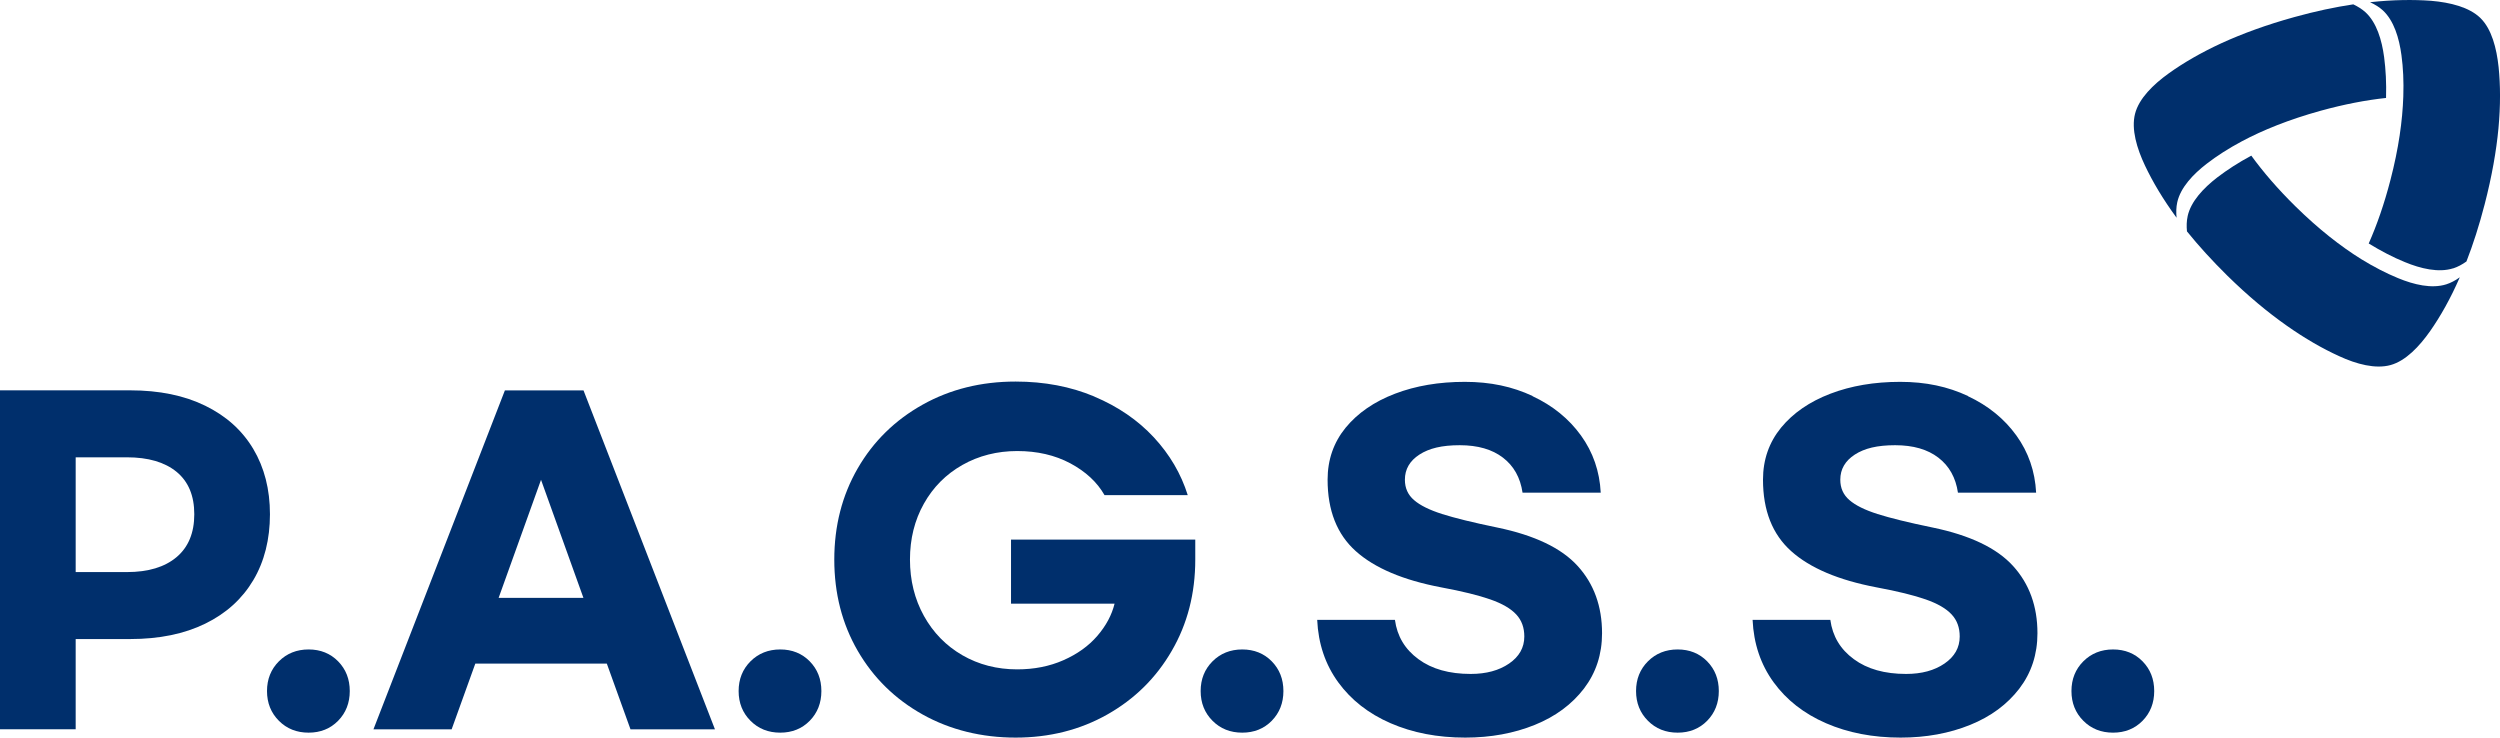
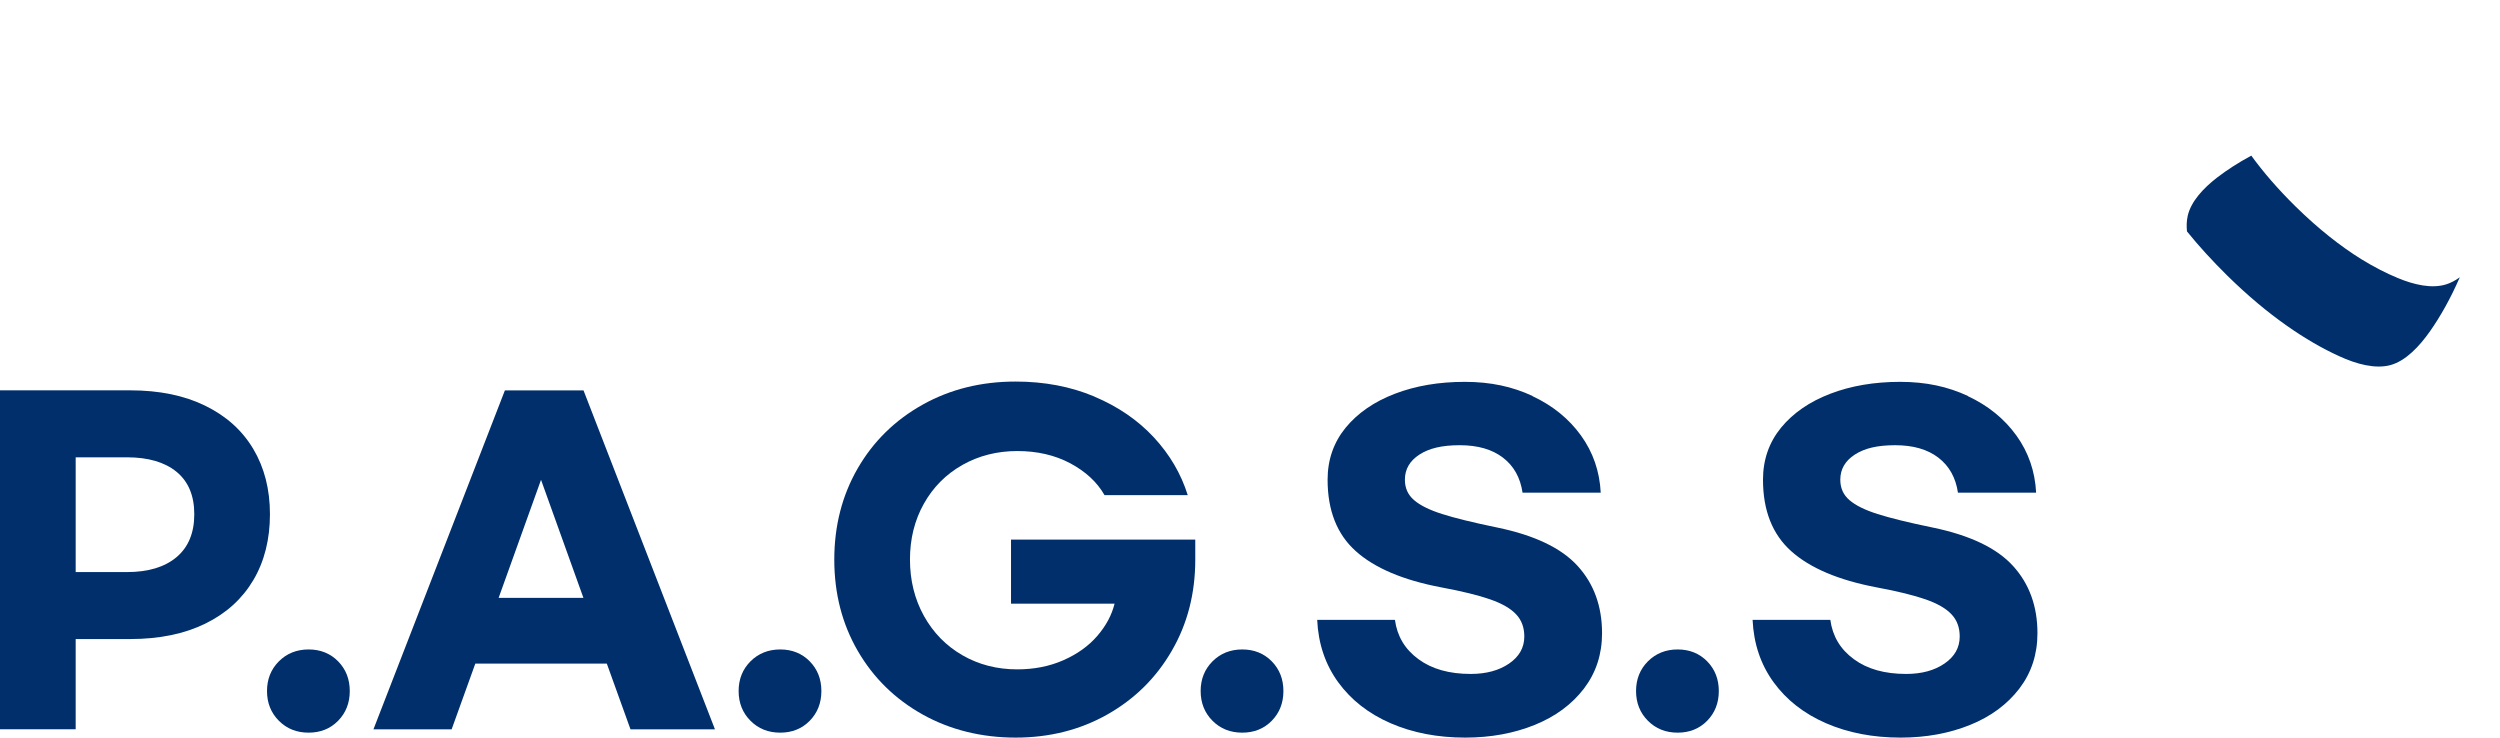
<svg xmlns="http://www.w3.org/2000/svg" id="_레이어_2" data-name="레이어 2" viewBox="0 0 338.94 100">
  <defs>
    <style>
      .cls-1 {
        fill: #002f6c;
      }
    </style>
  </defs>
  <g id="Layer_1" data-name="Layer 1">
    <g>
      <g>
-         <path class="cls-1" d="M332.58,36.39c.62-.2,1.22-.52,1.81-.94,.9-2.31,1.73-4.89,2.47-7.75h0c.98-3.79,1.58-7.22,1.87-10.29,.29-3.12,.27-5.88,.02-8.32-.27-2.55-.94-5.15-2.46-6.64-1.52-1.49-4.12-2.12-6.68-2.34-2.43-.18-5.19-.15-8.29,.19,.66,.3,1.24,.66,1.72,1.09,1.52,1.4,2.23,3.77,2.54,6.1,.23,1.69,.32,3.56,.25,5.59-.11,3.29-.63,7.05-1.74,11.31-.85,3.29-1.85,6.14-2.95,8.62,1.71,1.05,3.34,1.89,4.89,2.52,2.17,.9,4.59,1.47,6.55,.85Z" />
        <path class="cls-1" d="M296.59,29.33c-.14,.63-.16,1.32-.09,2.04,1.55,1.92,3.36,3.92,5.46,5.99,2.81,2.76,5.49,4.98,8.02,6.76,2.55,1.8,4.94,3.16,7.16,4.17,2.33,1.08,4.92,1.77,6.97,1.2,2.05-.57,3.9-2.52,5.37-4.62,1.4-2,2.76-4.41,4.01-7.28-.59,.43-1.21,.76-1.84,.96-1.97,.62-4.38,.05-6.55-.85-1.58-.65-3.24-1.5-4.98-2.57-2.79-1.74-5.78-4.07-8.92-7.16h0c-2.42-2.38-4.38-4.67-5.98-6.87-1.76,.95-3.29,1.94-4.62,2.96-1.86,1.44-3.57,3.24-4.01,5.25Z" />
-         <path class="cls-1" d="M320.68,1.64c-.46-.41-1.02-.76-1.63-1.05-2.47,.37-5.13,.93-8.01,1.73-3.76,1.04-7.02,2.24-9.83,3.52-2.82,1.3-5.19,2.68-7.17,4.1-2.11,1.51-4.05,3.41-4.58,5.49-.53,2.08,.24,4.68,1.35,7.02,1.04,2.2,2.44,4.56,4.28,7.07-.07-.74-.05-1.44,.09-2.08,.44-2.01,2.15-3.82,4.01-5.25,1.35-1.04,2.91-2.05,4.71-3.01,2.9-1.55,6.43-2.97,10.67-4.15h0c3.26-.9,6.22-1.46,8.92-1.75,.06-2.02-.04-3.86-.26-5.53-.31-2.33-1.02-4.71-2.54-6.1Z" />
      </g>
      <g>
        <path class="cls-1" d="M0,52.92H17.65c3.95,0,7.34,.7,10.18,2.09,2.84,1.39,5.01,3.34,6.51,5.86,1.5,2.52,2.26,5.47,2.26,8.85s-.75,6.4-2.26,8.94-3.67,4.5-6.51,5.89c-2.84,1.39-6.23,2.09-10.18,2.09h-7.39v12.23H0V52.92Zm17.2,24.64c2.9,0,5.14-.68,6.74-2.03,1.6-1.35,2.4-3.29,2.4-5.81s-.8-4.43-2.4-5.75c-1.6-1.31-3.84-1.97-6.74-1.97h-6.94v15.56h6.94Z" />
        <path class="cls-1" d="M45.84,89.66c1.05,1.07,1.58,2.42,1.58,4.03s-.53,2.96-1.58,4.03c-1.05,1.07-2.39,1.61-4,1.61s-2.96-.53-4.03-1.61c-1.07-1.07-1.61-2.42-1.61-4.03s.54-2.96,1.61-4.03c1.07-1.07,2.42-1.61,4.03-1.61s2.95,.54,4,1.61Z" />
        <path class="cls-1" d="M82.26,89.97h-17.82l-3.21,8.91h-10.6l17.82-45.95h10.66l17.82,45.95h-11.45l-3.21-8.91Zm-3.16-8.91l-5.75-16.01-5.75,16.01h11.5Z" />
        <path class="cls-1" d="M109.78,89.66c1.05,1.07,1.58,2.42,1.58,4.03s-.53,2.96-1.58,4.03c-1.05,1.07-2.39,1.61-4,1.61s-2.96-.53-4.03-1.61c-1.07-1.07-1.61-2.42-1.61-4.03s.54-2.96,1.61-4.03c1.07-1.07,2.42-1.61,4.03-1.61s2.95,.54,4,1.61Z" />
        <path class="cls-1" d="M148.37,53.77c3.21,1.35,5.9,3.2,8.06,5.52,2.16,2.33,3.69,4.94,4.6,7.84h-11.28c-1.01-1.77-2.56-3.2-4.65-4.32-2.09-1.11-4.48-1.66-7.19-1.66s-5.22,.63-7.44,1.89-3.96,3.01-5.21,5.24c-1.26,2.24-1.89,4.77-1.89,7.58s.63,5.37,1.89,7.64,3,4.05,5.21,5.33c2.22,1.28,4.7,1.92,7.44,1.92,2.29,0,4.38-.41,6.26-1.24,1.88-.83,3.41-1.92,4.6-3.3s1.96-2.83,2.34-4.37h-14.04v-8.68h24.98v2.71c0,4.59-1.06,8.71-3.19,12.37-2.12,3.67-5.04,6.54-8.74,8.63-3.7,2.09-7.85,3.13-12.43,3.13s-8.86-1.04-12.6-3.13c-3.74-2.09-6.67-4.96-8.8-8.63-2.12-3.66-3.18-7.79-3.18-12.37s1.06-8.71,3.18-12.38c2.12-3.66,5.06-6.54,8.8-8.63,3.74-2.09,7.94-3.13,12.6-3.13,3.91,0,7.47,.68,10.68,2.03Z" />
        <path class="cls-1" d="M172.42,89.66c1.05,1.07,1.58,2.42,1.58,4.03s-.53,2.96-1.58,4.03c-1.05,1.07-2.39,1.61-4,1.61s-2.96-.53-4.03-1.61c-1.07-1.07-1.61-2.42-1.61-4.03s.54-2.96,1.61-4.03c1.07-1.07,2.42-1.61,4.03-1.61s2.95,.54,4,1.61Z" />
        <path class="cls-1" d="M207.77,53.71c2.74,1.28,4.93,3.06,6.57,5.33s2.53,4.86,2.68,7.75h-10.6c-.3-2.03-1.18-3.61-2.65-4.74-1.47-1.13-3.42-1.69-5.86-1.69s-4.15,.42-5.47,1.27c-1.31,.85-1.97,1.98-1.97,3.41,0,1.13,.41,2.05,1.24,2.76,.83,.72,2.09,1.34,3.81,1.89,1.71,.54,4.2,1.16,7.47,1.83,5.07,1.05,8.71,2.79,10.91,5.22,2.2,2.42,3.3,5.46,3.3,9.11,0,2.86-.82,5.36-2.45,7.5-1.64,2.14-3.86,3.79-6.68,4.93-2.82,1.14-5.96,1.72-9.42,1.72-3.76,0-7.13-.65-10.12-1.95-2.99-1.3-5.35-3.15-7.1-5.55-1.75-2.41-2.7-5.22-2.85-8.46h10.54c.3,2.22,1.36,3.99,3.19,5.33,1.82,1.34,4.18,2,7.08,2,2.11,0,3.84-.47,5.21-1.41s2.06-2.16,2.06-3.67c0-1.2-.36-2.2-1.1-2.99-.73-.79-1.9-1.47-3.5-2.03-1.6-.56-3.82-1.11-6.68-1.64-5.15-.98-9-2.61-11.56-4.9-2.56-2.29-3.83-5.52-3.83-9.7,0-2.7,.82-5.05,2.45-7.05,1.64-1.99,3.86-3.52,6.68-4.6s5.98-1.61,9.47-1.61,6.45,.64,9.19,1.92Z" />
        <path class="cls-1" d="M231.45,89.66c1.05,1.07,1.58,2.42,1.58,4.03s-.53,2.96-1.58,4.03c-1.05,1.07-2.39,1.61-4,1.61s-2.96-.53-4.03-1.61c-1.07-1.07-1.61-2.42-1.61-4.03s.54-2.96,1.61-4.03c1.07-1.07,2.42-1.61,4.03-1.61s2.95,.54,4,1.61Z" />
        <path class="cls-1" d="M266.8,53.71c2.74,1.28,4.93,3.06,6.57,5.33s2.53,4.86,2.68,7.75h-10.6c-.3-2.03-1.18-3.61-2.65-4.74-1.47-1.13-3.42-1.69-5.86-1.69s-4.15,.42-5.47,1.27c-1.31,.85-1.97,1.98-1.97,3.41,0,1.13,.41,2.05,1.24,2.76,.83,.72,2.09,1.34,3.81,1.89,1.71,.54,4.2,1.16,7.47,1.83,5.07,1.05,8.71,2.79,10.91,5.22,2.2,2.42,3.3,5.46,3.3,9.11,0,2.86-.82,5.36-2.45,7.5-1.64,2.14-3.86,3.79-6.68,4.93-2.82,1.14-5.96,1.72-9.42,1.72-3.76,0-7.13-.65-10.12-1.95-2.99-1.3-5.35-3.15-7.1-5.55-1.75-2.41-2.7-5.22-2.85-8.46h10.54c.3,2.22,1.36,3.99,3.19,5.33,1.82,1.34,4.18,2,7.08,2,2.11,0,3.84-.47,5.21-1.41s2.06-2.16,2.06-3.67c0-1.2-.36-2.2-1.1-2.99-.73-.79-1.9-1.47-3.5-2.03-1.6-.56-3.82-1.11-6.68-1.64-5.15-.98-9-2.61-11.56-4.9-2.56-2.29-3.83-5.52-3.83-9.7,0-2.7,.82-5.05,2.45-7.05,1.64-1.99,3.86-3.52,6.68-4.6s5.98-1.61,9.47-1.61,6.45,.64,9.19,1.92Z" />
-         <path class="cls-1" d="M290.48,89.66c1.05,1.07,1.58,2.42,1.58,4.03s-.53,2.96-1.58,4.03c-1.05,1.07-2.39,1.61-4,1.61s-2.96-.53-4.03-1.61c-1.07-1.07-1.61-2.42-1.61-4.03s.54-2.96,1.61-4.03c1.07-1.07,2.42-1.61,4.03-1.61s2.95,.54,4,1.61Z" />
      </g>
    </g>
  </g>
</svg>